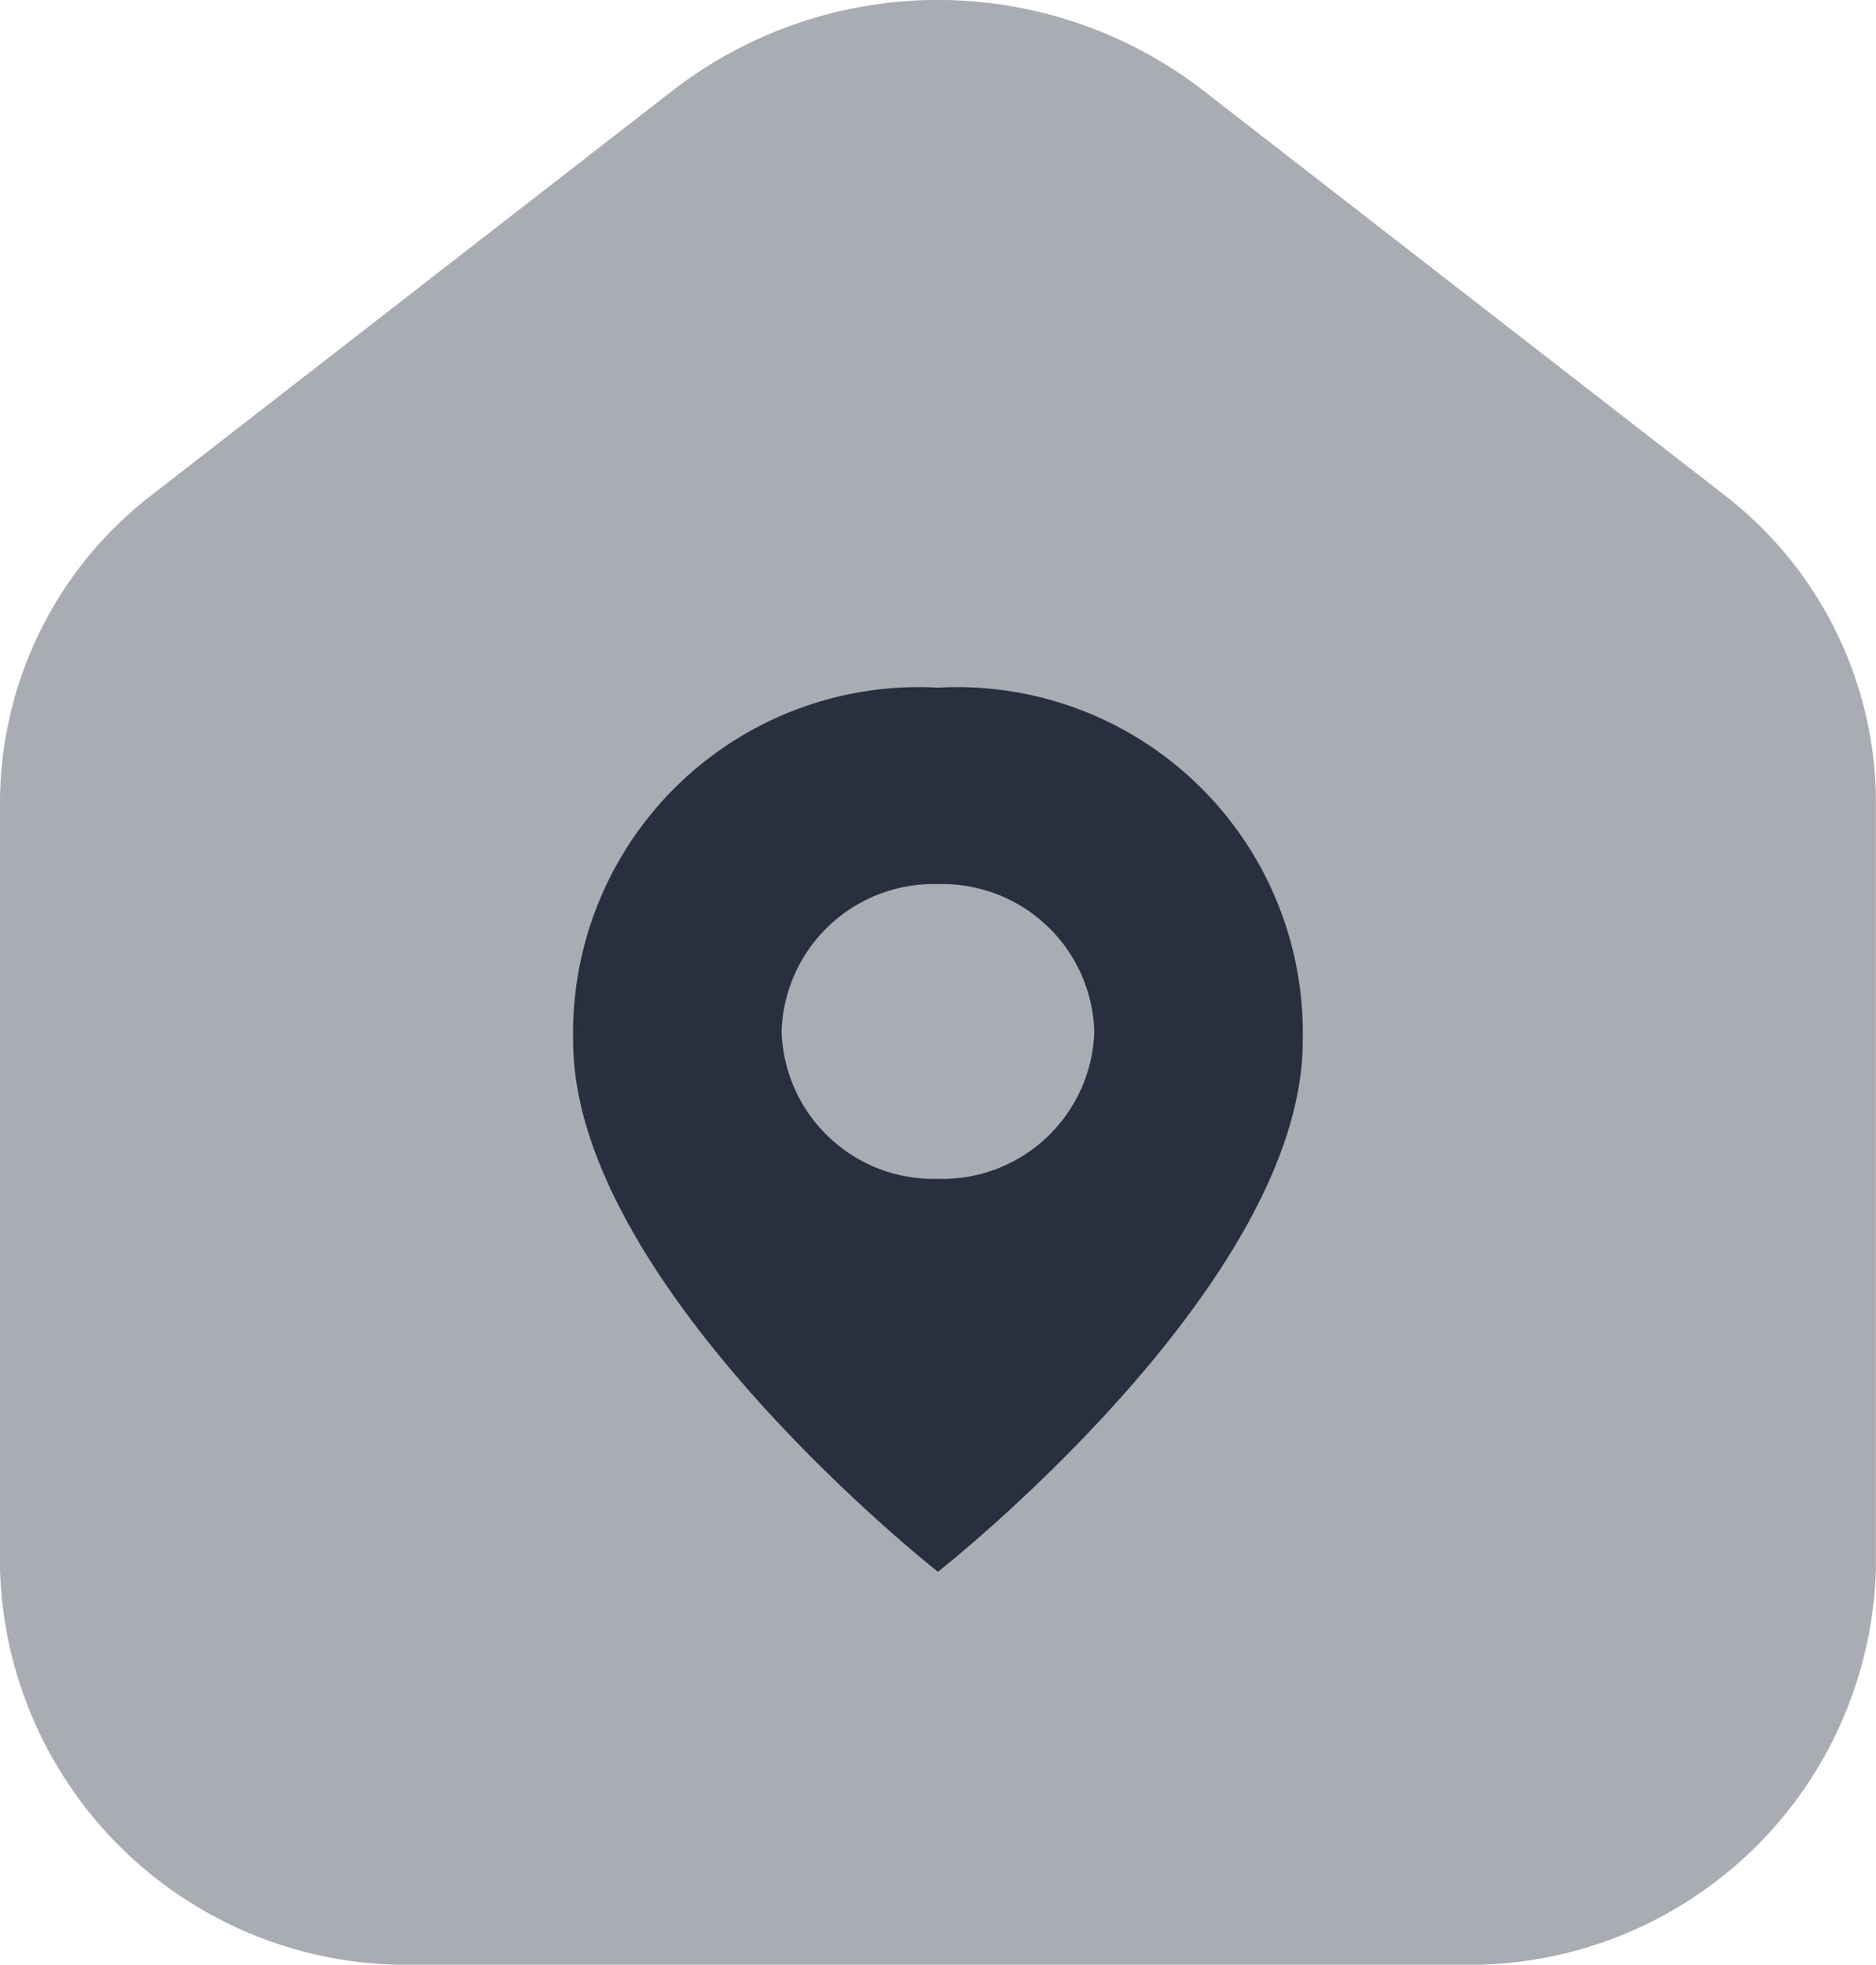
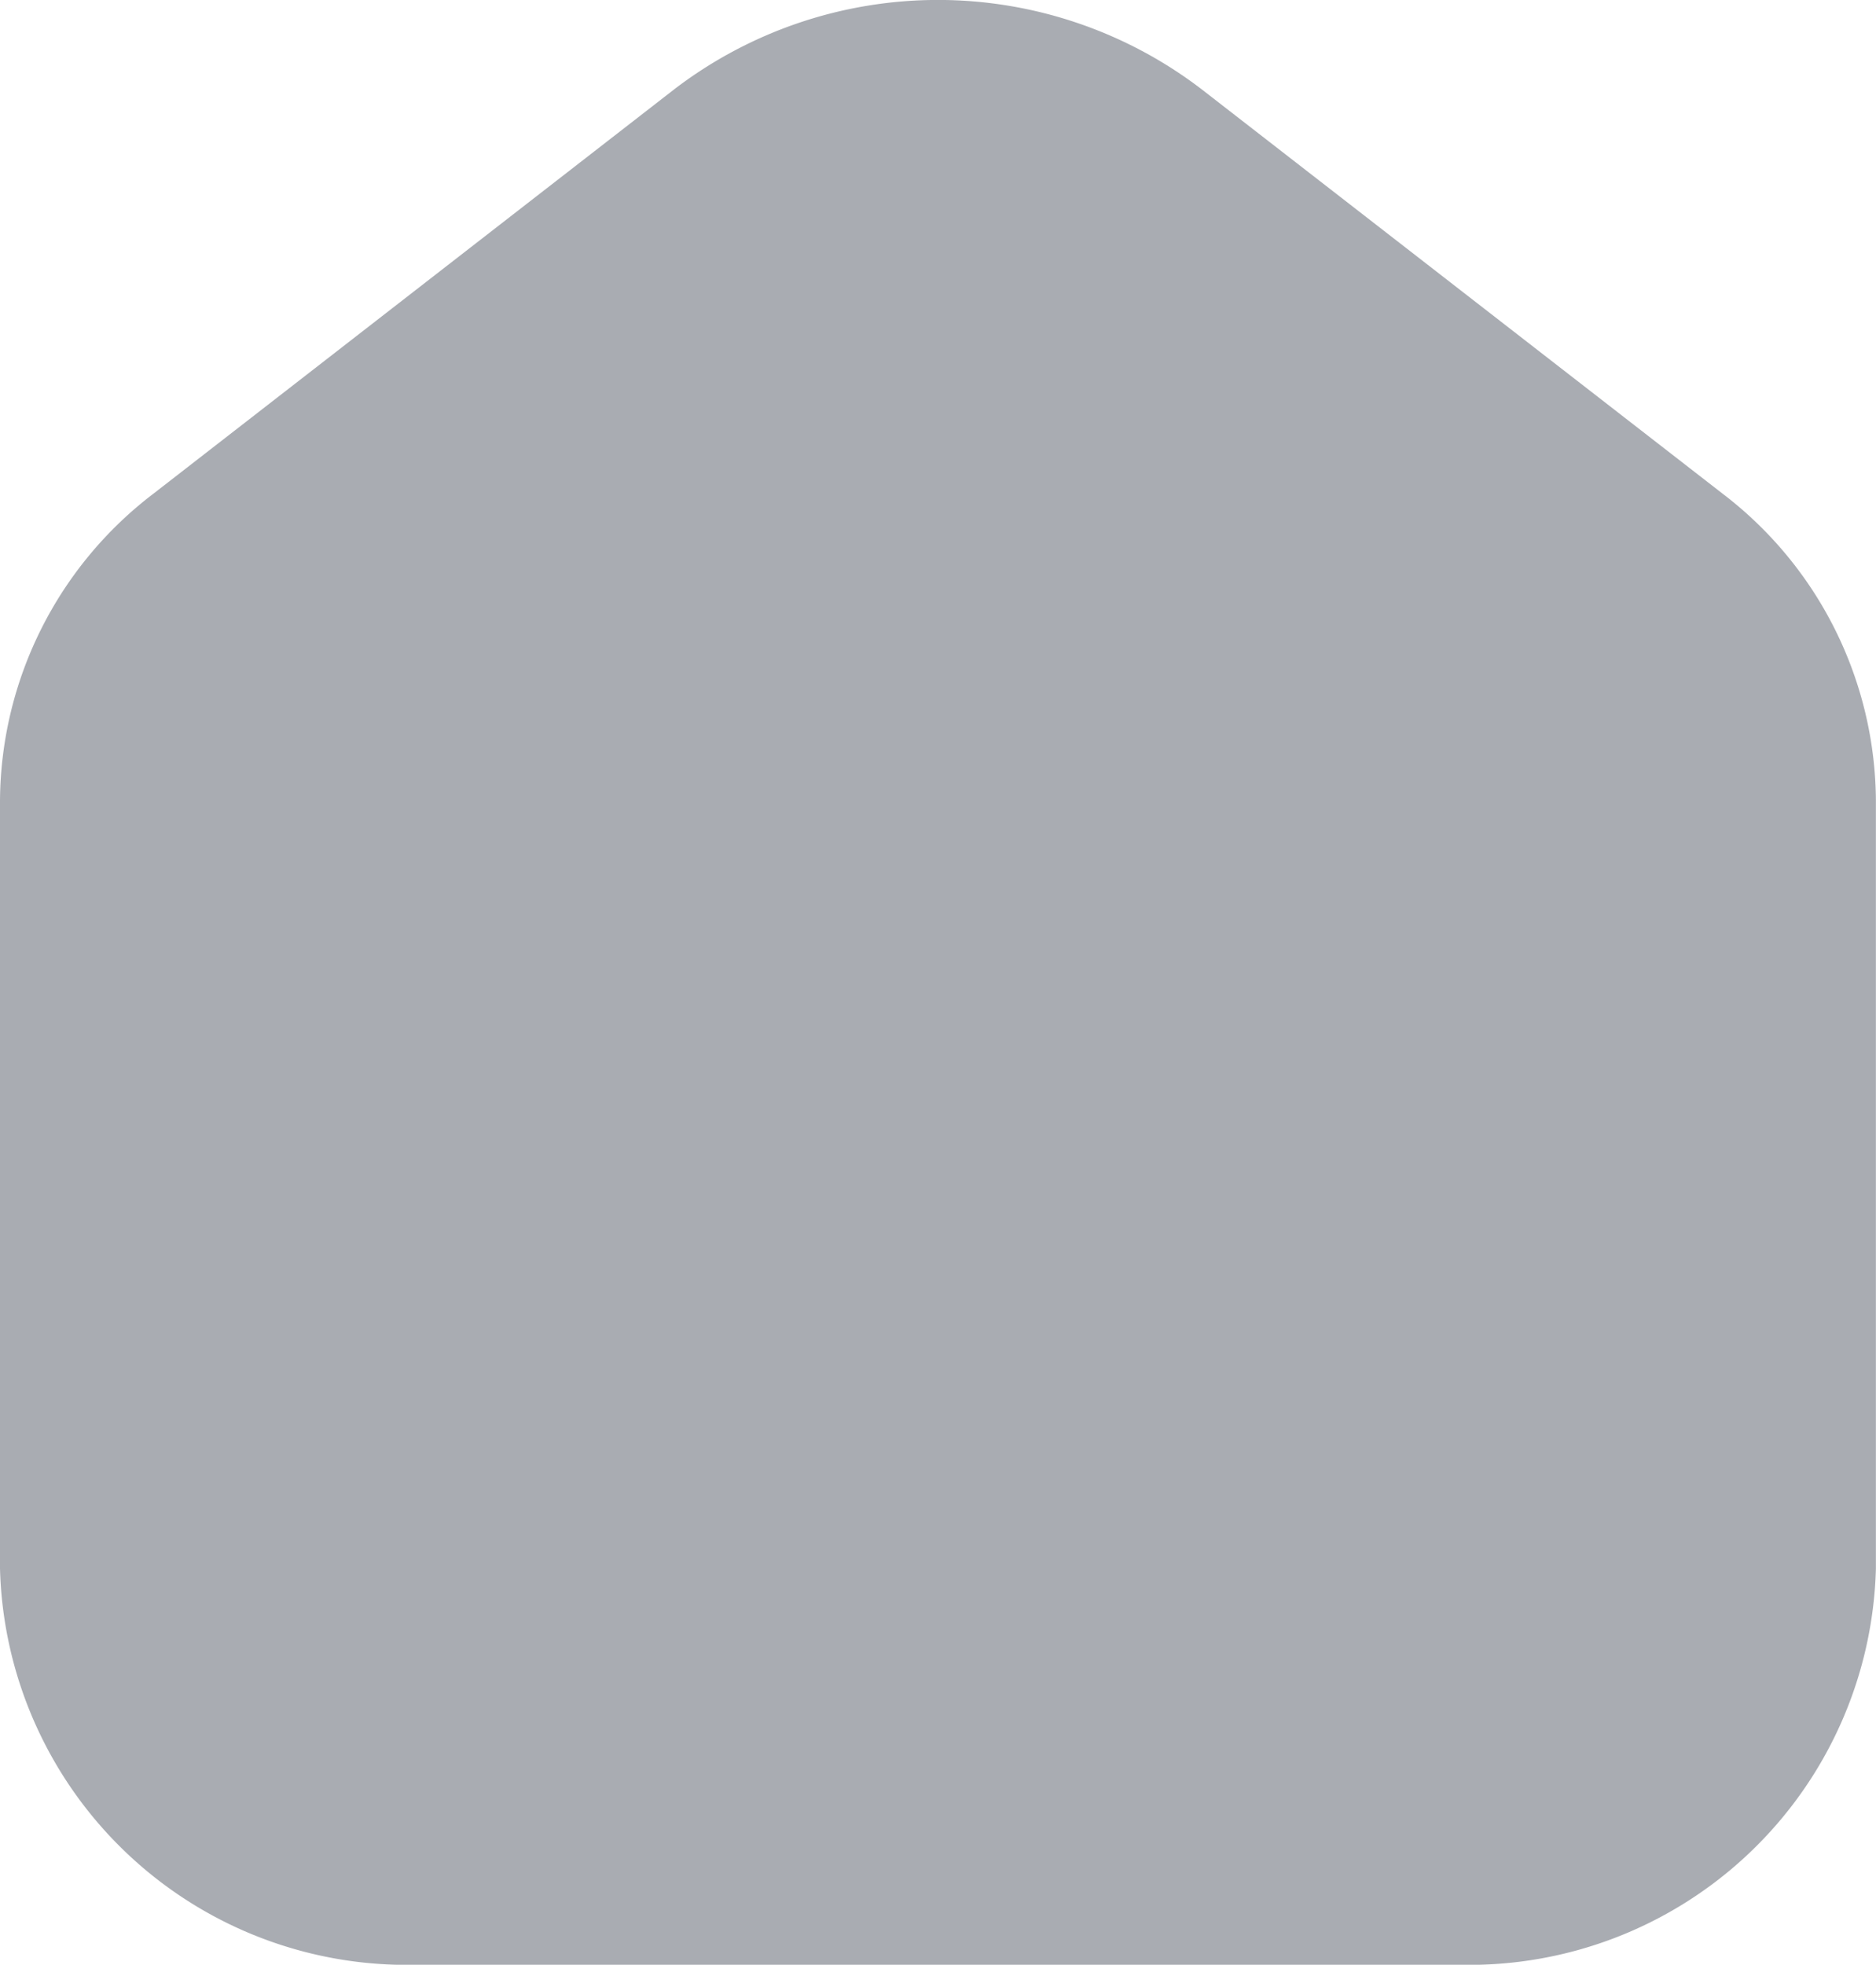
<svg xmlns="http://www.w3.org/2000/svg" width="19.101" height="20" viewBox="0 0 19.101 20">
  <path d="M19.1,15.967V8.15a3.958,3.958,0,0,0-1.56-3.124L12.235.909a4.418,4.418,0,0,0-5.37,0L1.56,5.027A3.959,3.959,0,0,0,0,8.15v7.816A4.143,4.143,0,0,0,4.245,20H14.856A4.143,4.143,0,0,0,19.1,15.967Z" transform="translate(0 0)" fill="#28303f" opacity="0.4" />
-   <path d="M3.714,9S7.428,6.085,7.428,3.6A3.519,3.519,0,0,0,3.714,0,3.519,3.519,0,0,0,0,3.6C0,6.085,3.714,9,3.714,9Zm0-4A1.548,1.548,0,0,0,5.306,3.5,1.548,1.548,0,0,0,3.714,2,1.548,1.548,0,0,0,2.122,3.5,1.548,1.548,0,0,0,3.714,5Z" transform="translate(5.836 7)" fill="#28303f" fill-rule="evenodd" />
</svg>